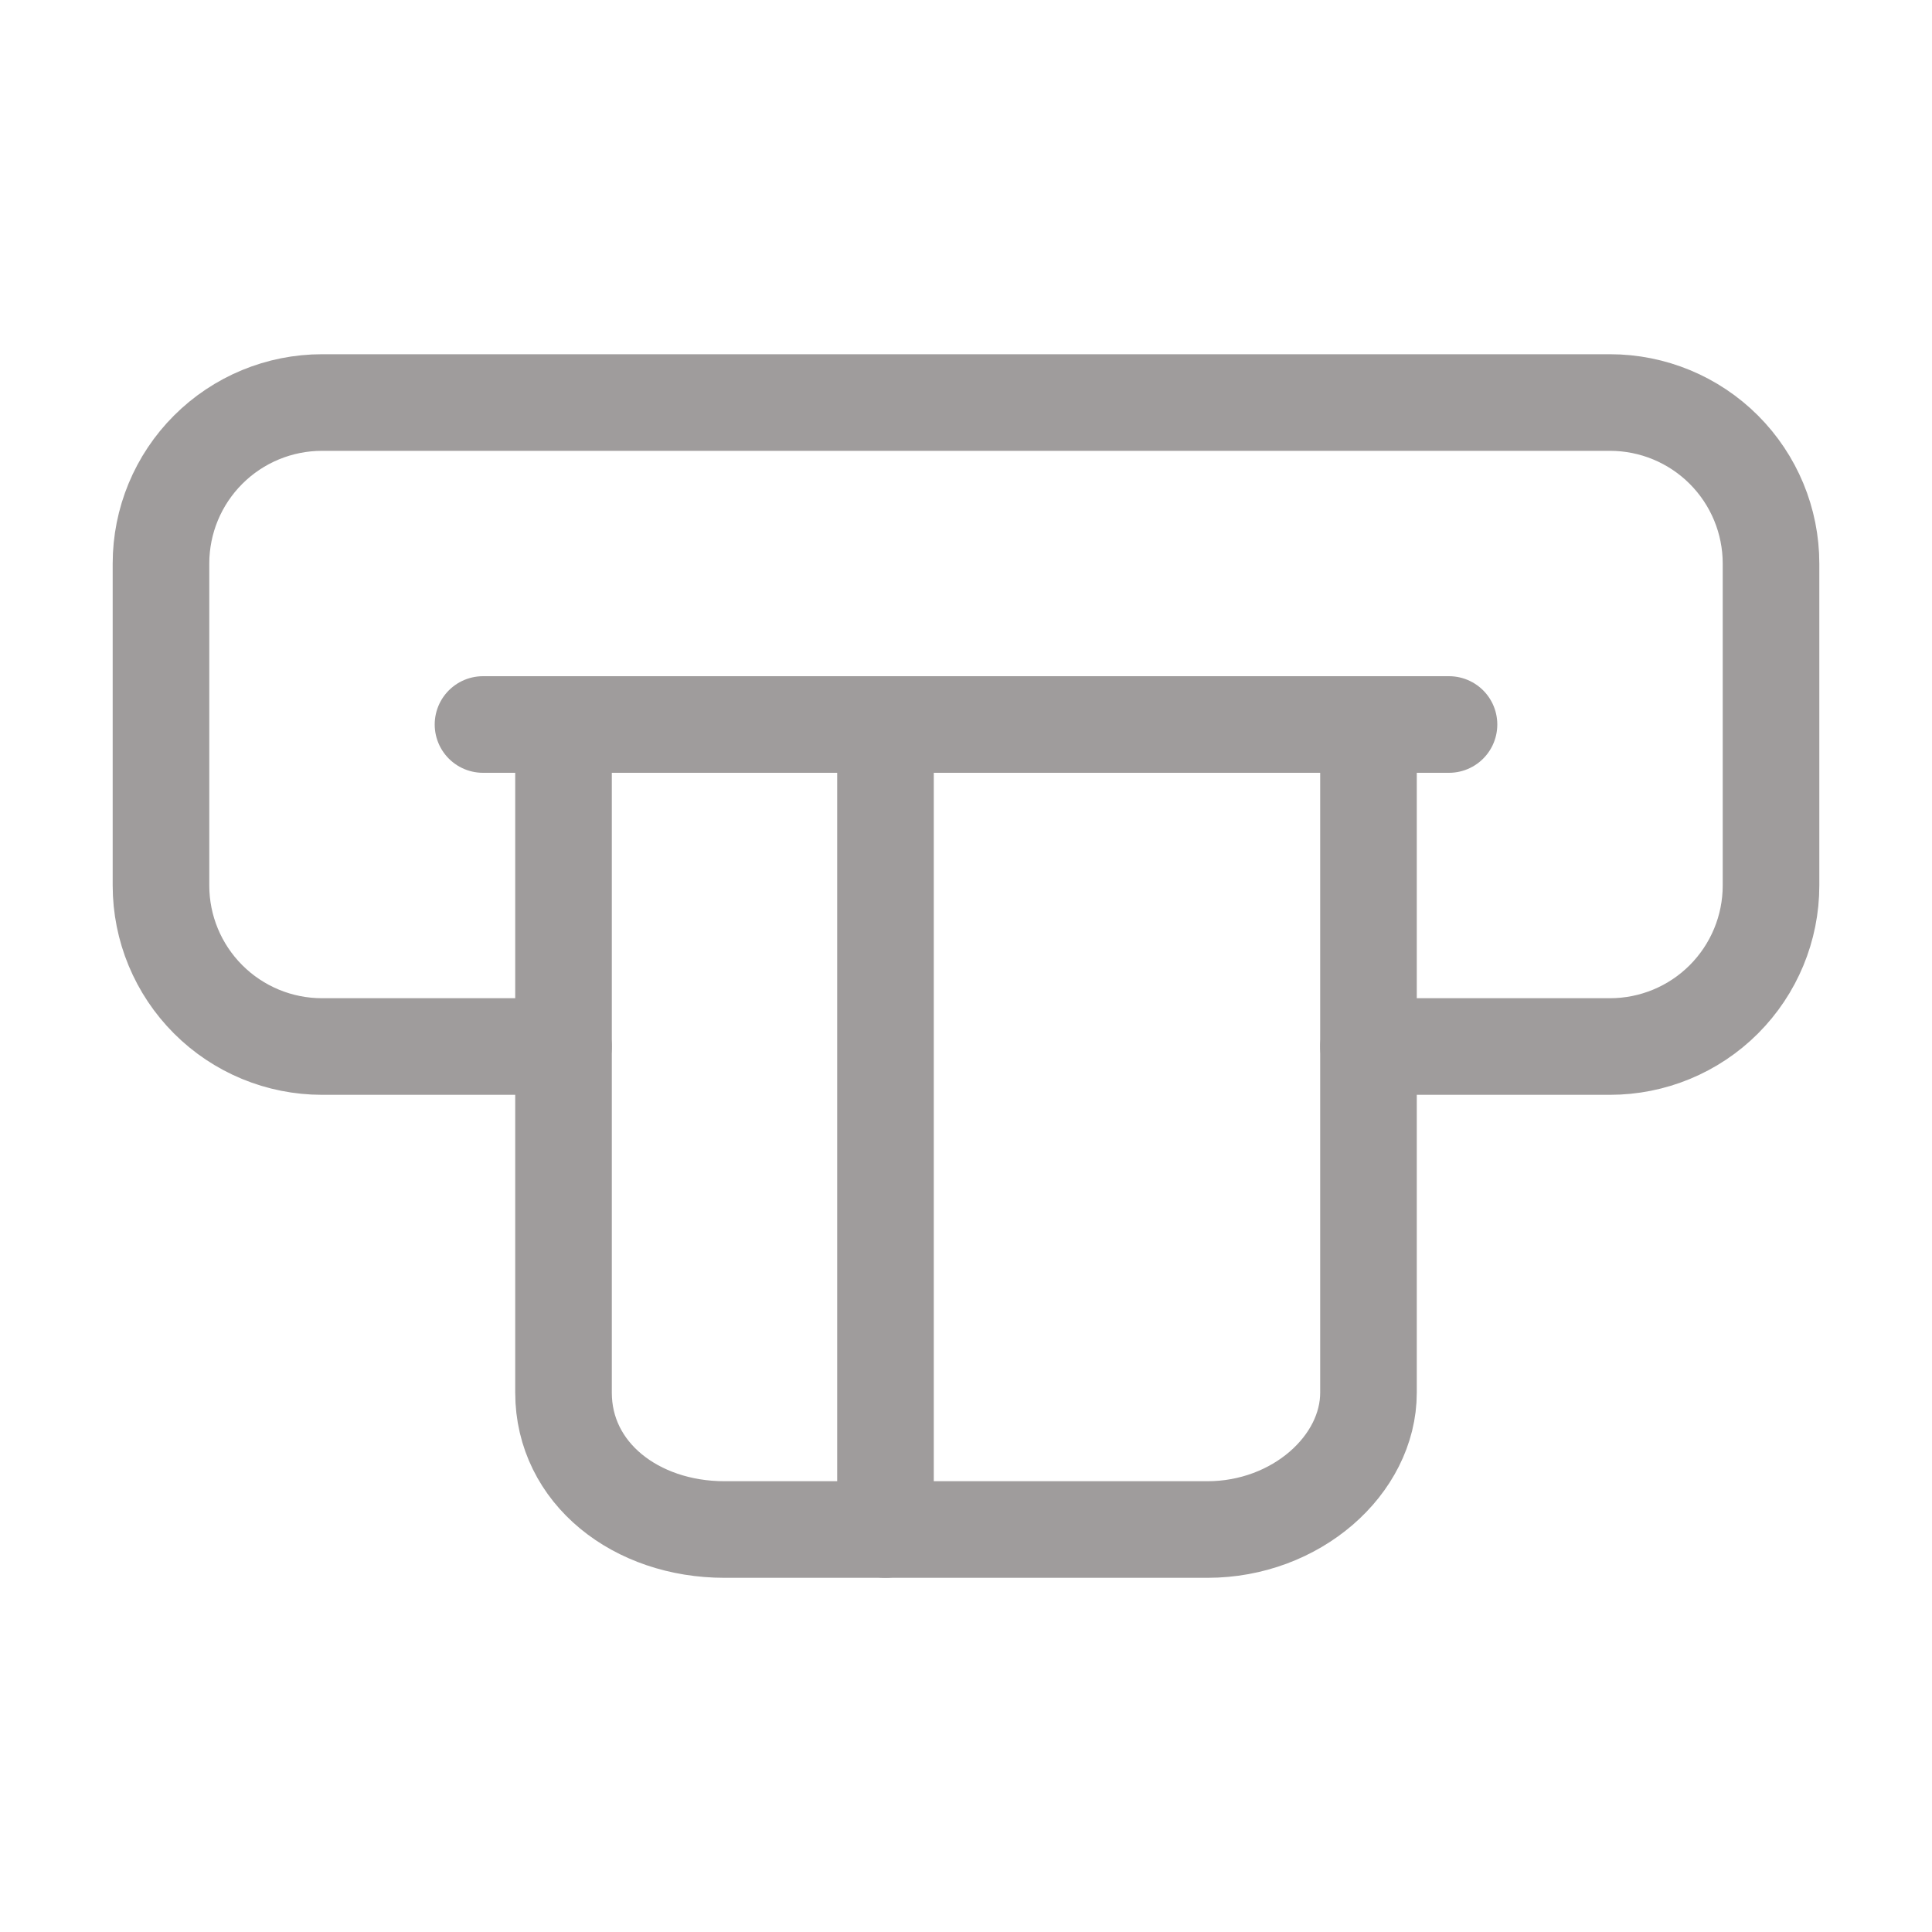
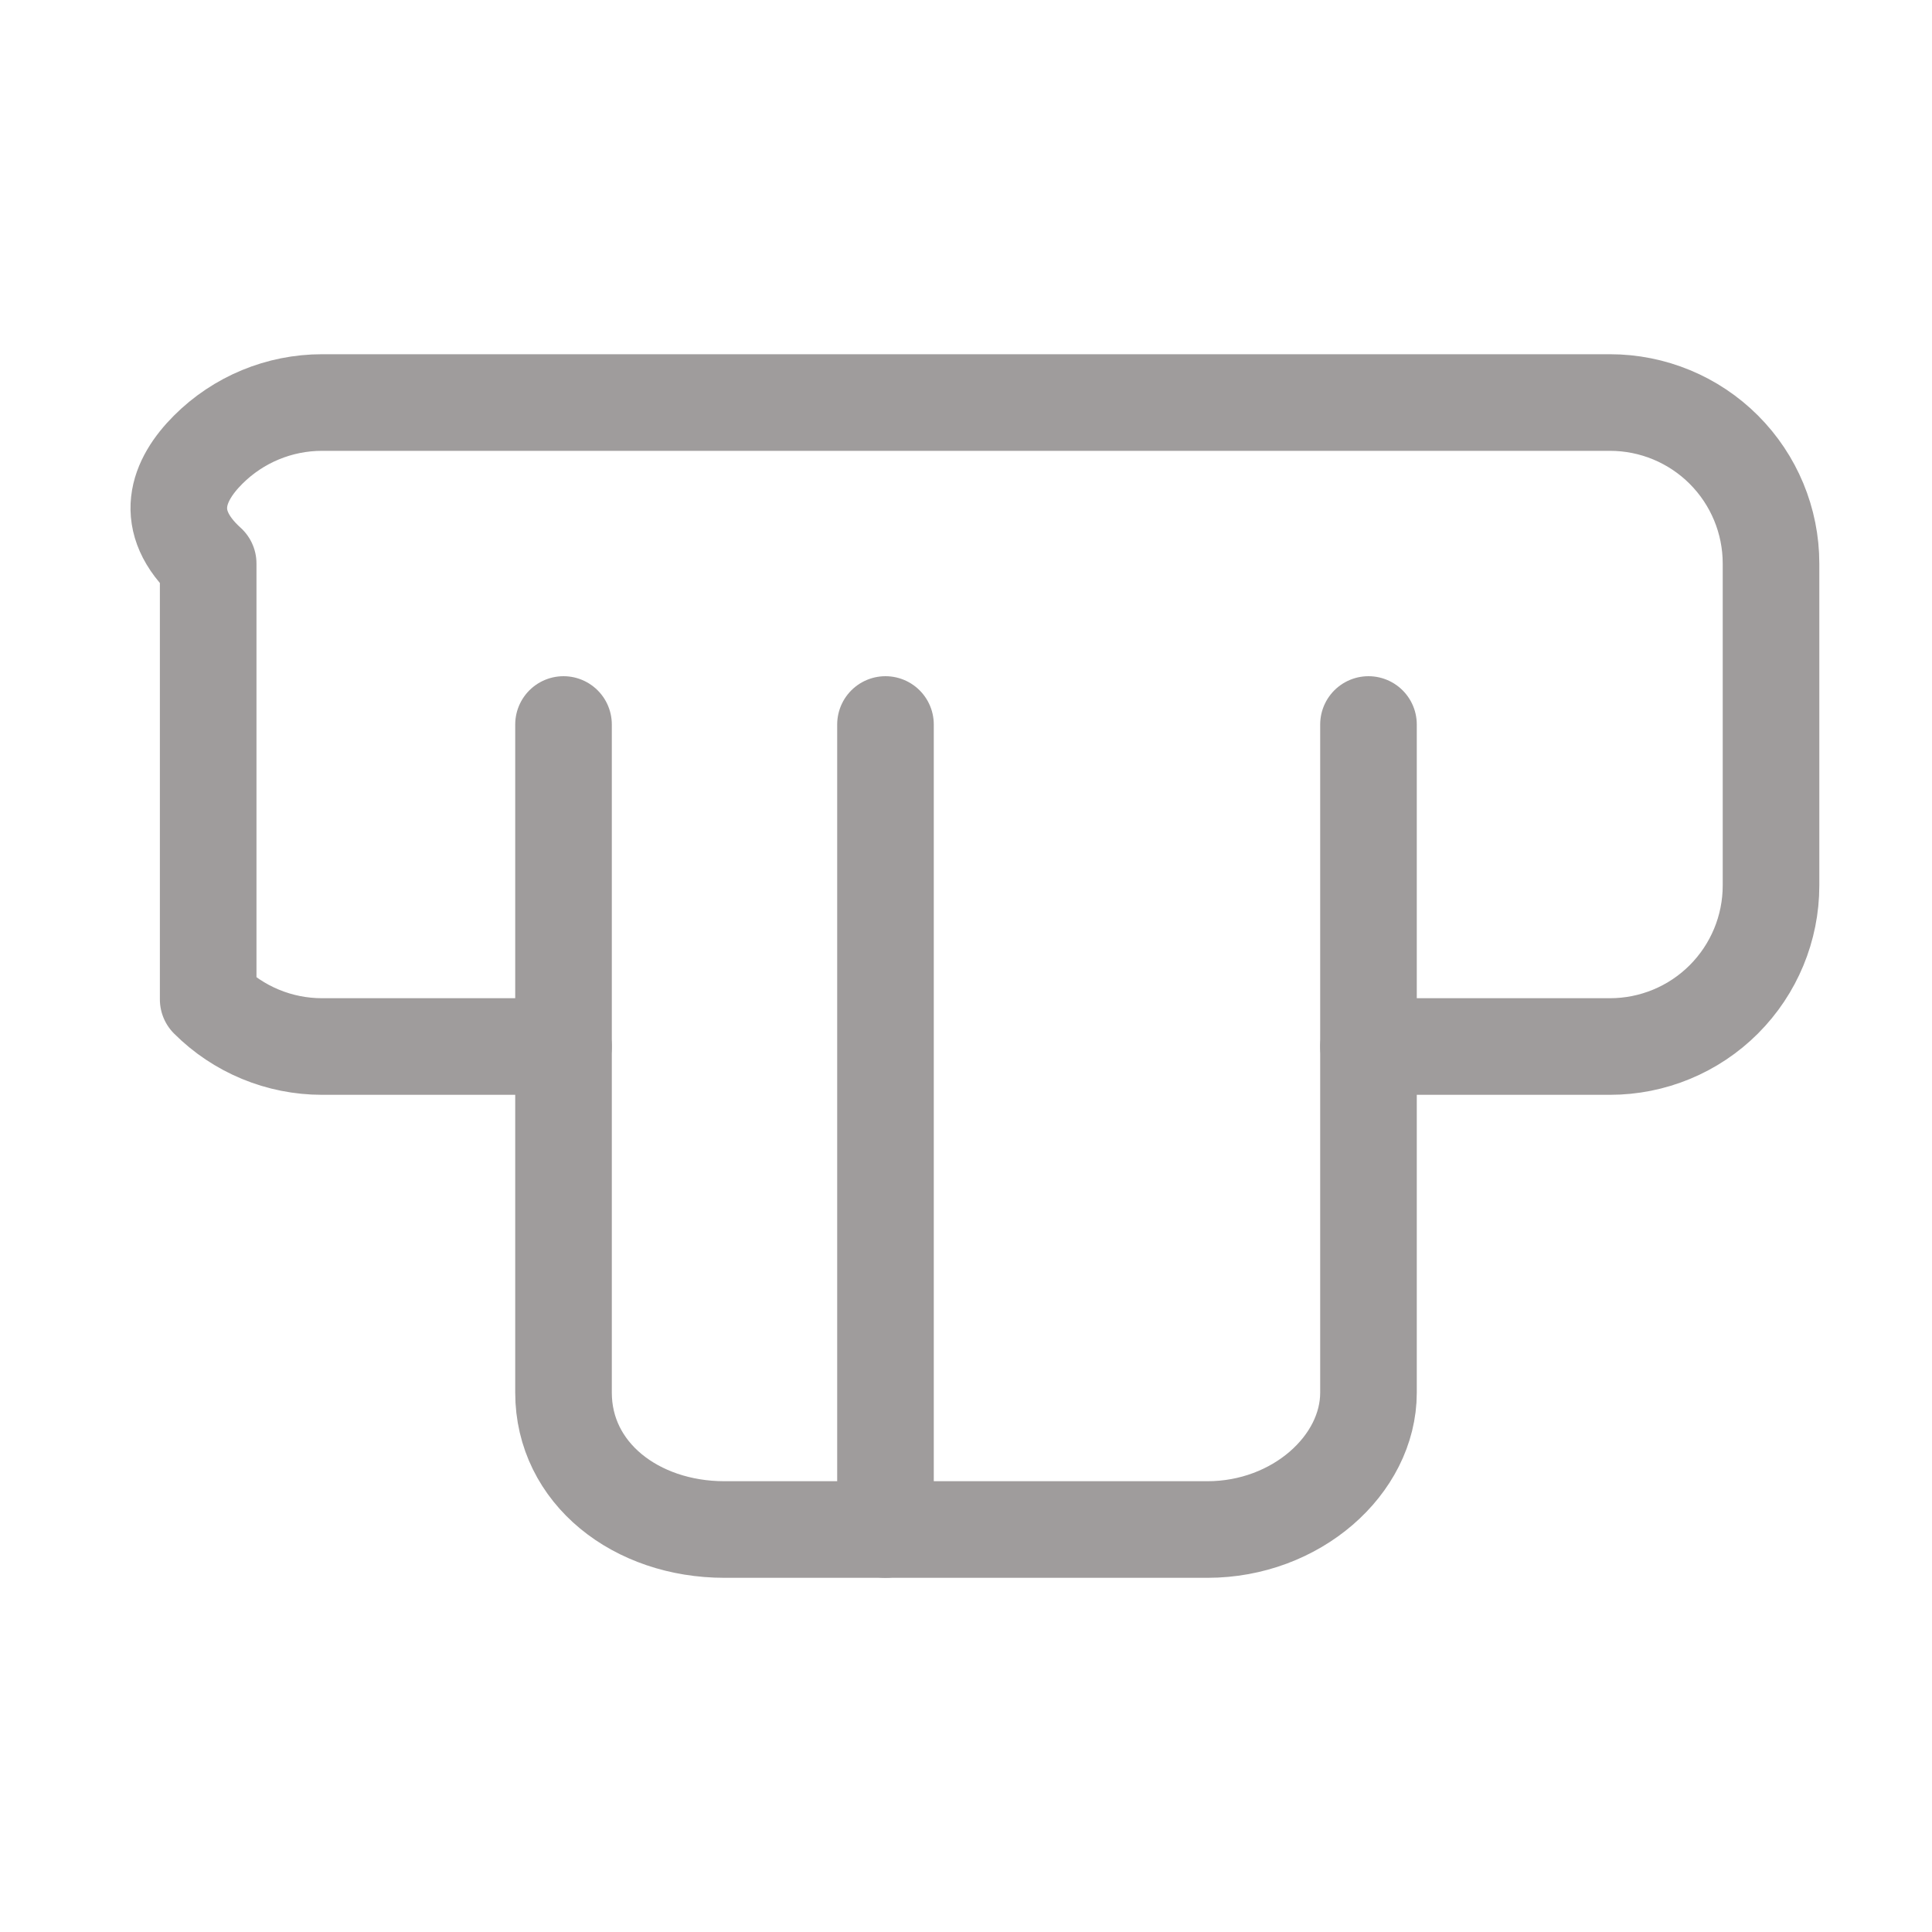
<svg xmlns="http://www.w3.org/2000/svg" width="40" height="40" viewBox="0 0 40 40" fill="none">
  <g id="Frame">
-     <path id="Vector" d="M11.667 21.667H6.667C5.783 21.667 4.935 21.316 4.31 20.691C3.684 20.065 3.333 19.218 3.333 18.334V11.667C3.333 10.783 3.684 9.935 4.31 9.31C4.935 8.685 5.783 8.334 6.667 8.334H33.333C34.217 8.334 35.065 8.685 35.69 9.31C36.315 9.935 36.667 10.783 36.667 11.667V18.334C36.667 19.218 36.315 20.065 35.69 20.691C35.065 21.316 34.217 21.667 33.333 21.667H28.333" stroke="#9F9C9C" stroke-width="2" stroke-linecap="round" stroke-linejoin="round" />
-     <path id="Vector_2" d="M10 15H30" stroke="#9F9C9C" stroke-width="2" stroke-linecap="round" stroke-linejoin="round" />
+     <path id="Vector" d="M11.667 21.667H6.667C5.783 21.667 4.935 21.316 4.31 20.691V11.667C3.333 10.783 3.684 9.935 4.31 9.31C4.935 8.685 5.783 8.334 6.667 8.334H33.333C34.217 8.334 35.065 8.685 35.69 9.31C36.315 9.935 36.667 10.783 36.667 11.667V18.334C36.667 19.218 36.315 20.065 35.69 20.691C35.065 21.316 34.217 21.667 33.333 21.667H28.333" stroke="#9F9C9C" stroke-width="2" stroke-linecap="round" stroke-linejoin="round" />
    <path id="Vector_3" d="M28.333 15V28.833C28.333 30.333 26.833 31.667 25 31.667H15C13.167 31.667 11.667 30.5 11.667 28.833V15" stroke="#9F9C9C" stroke-width="2" stroke-linecap="round" stroke-linejoin="round" />
    <path id="Vector_4" d="M18.333 15V31.667" stroke="#9F9C9C" stroke-width="2" stroke-linecap="round" stroke-linejoin="round" />
  </g>
</svg>